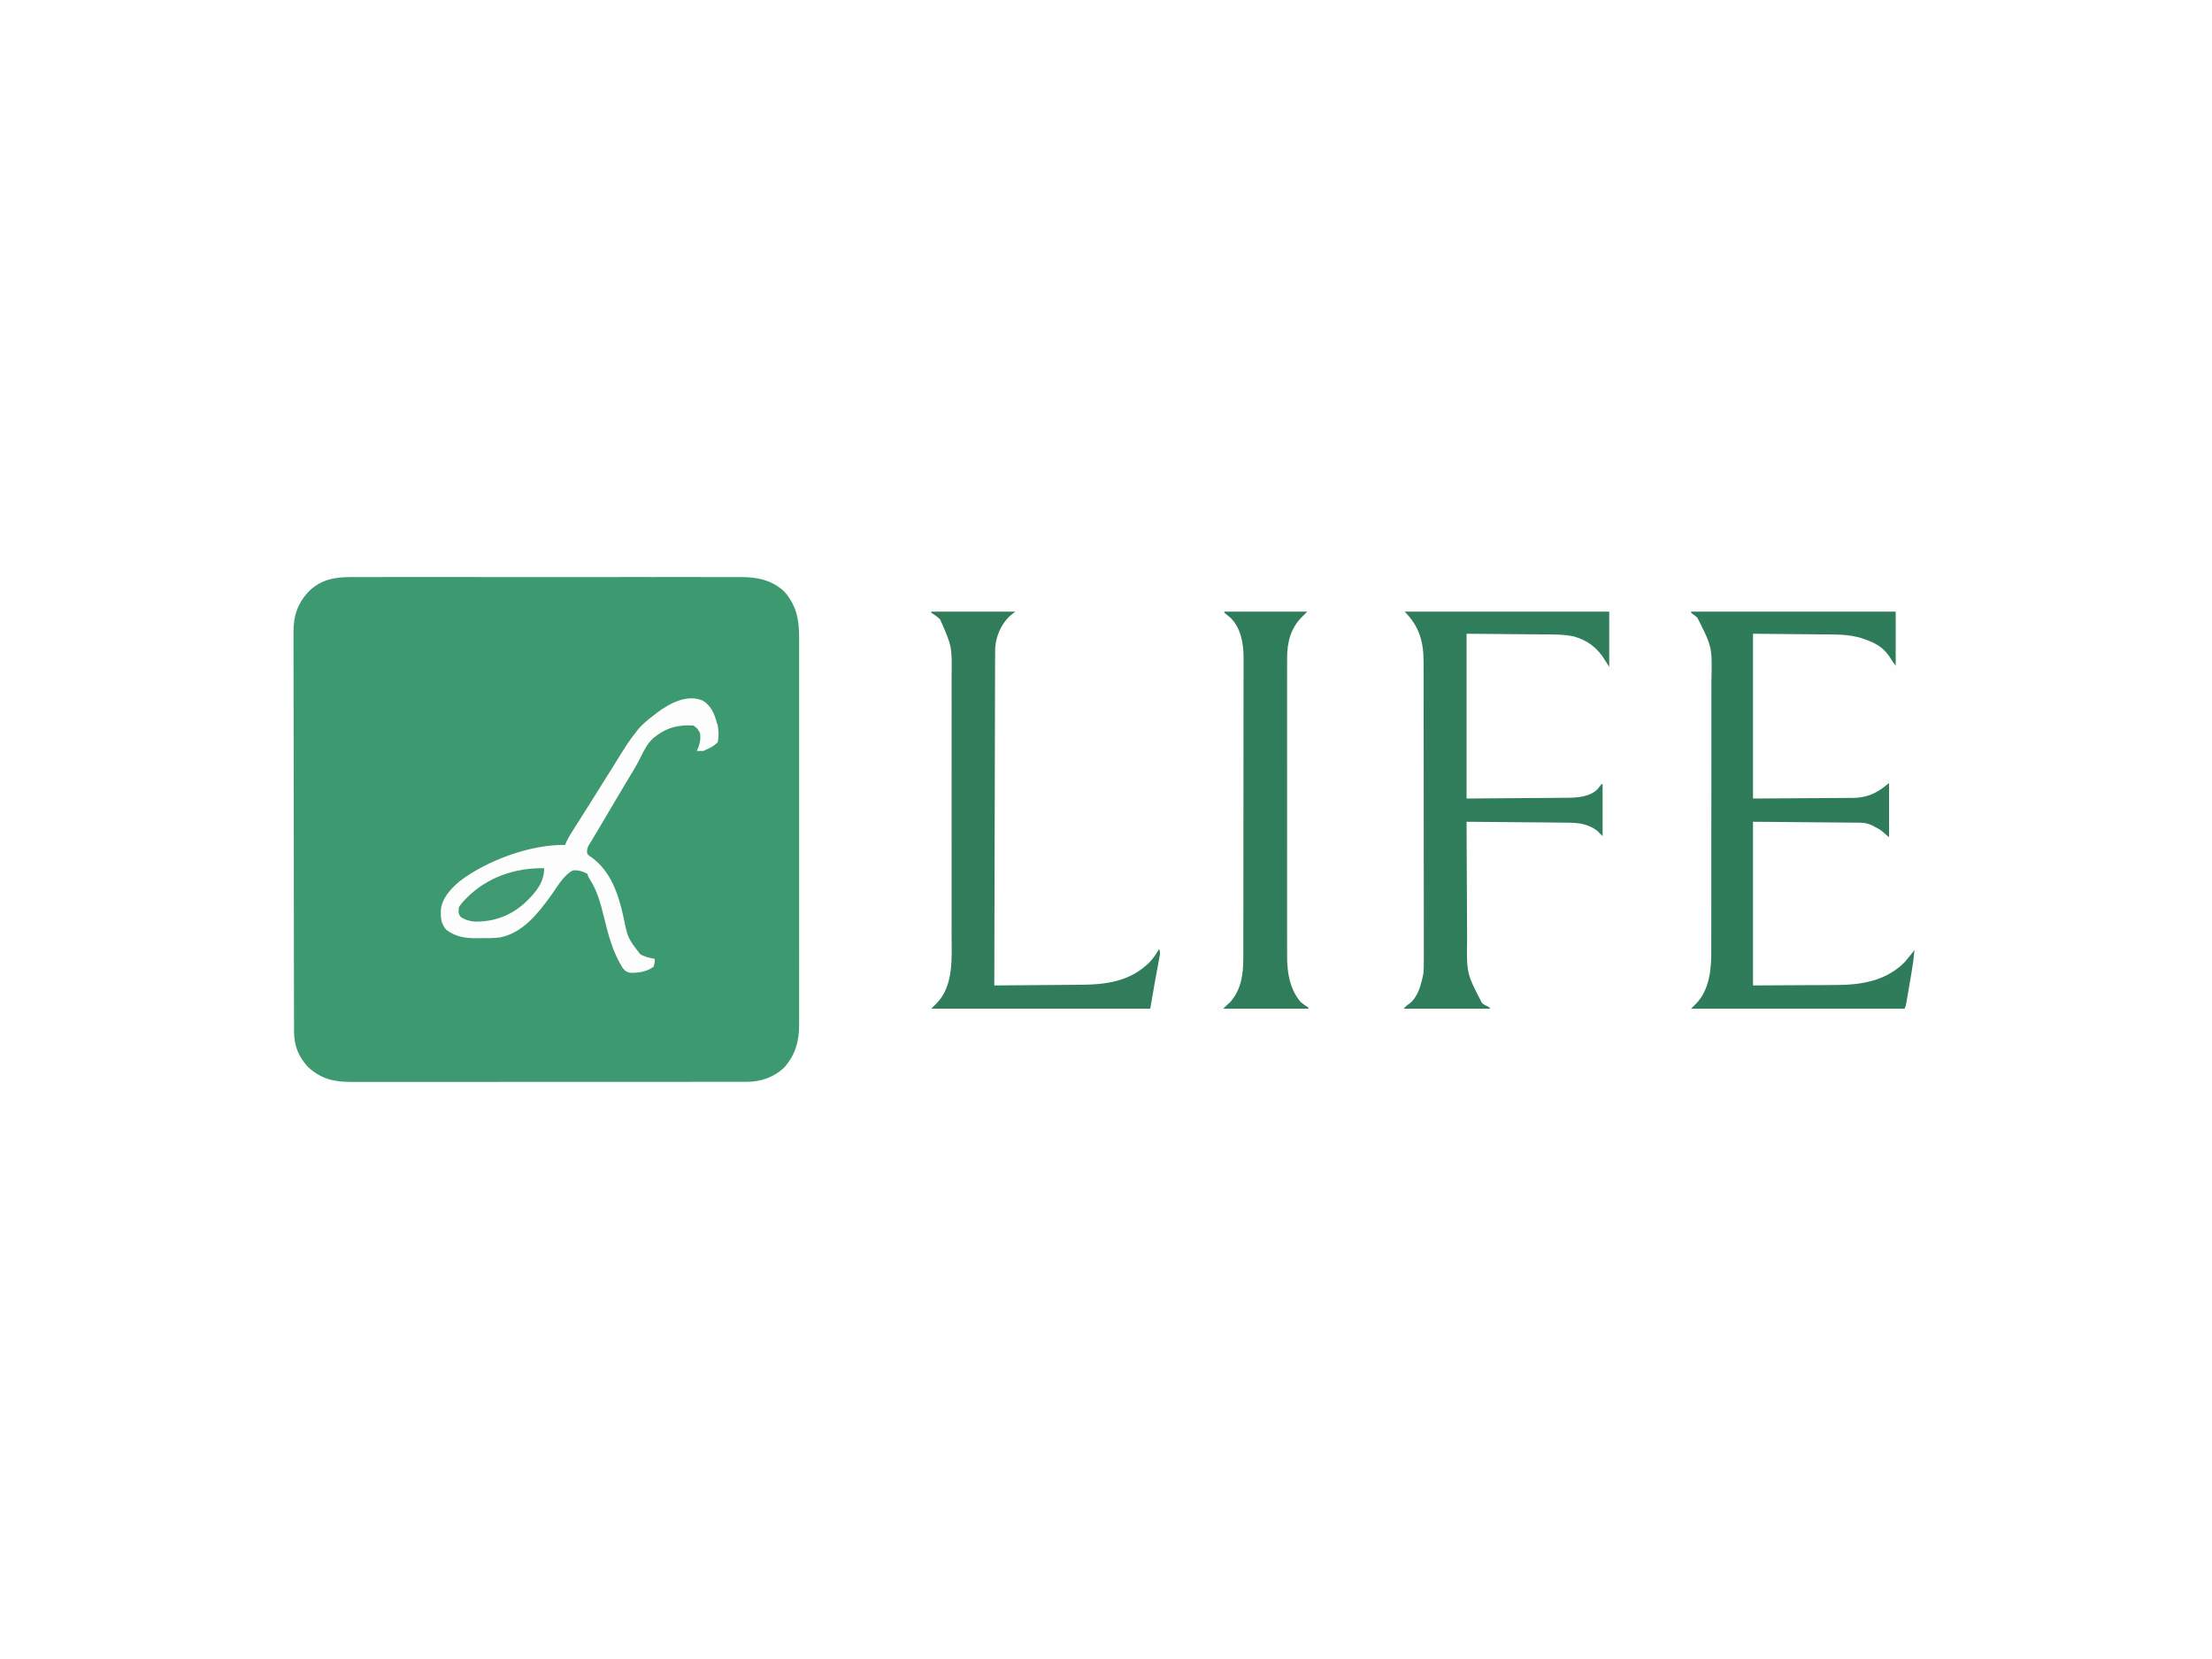
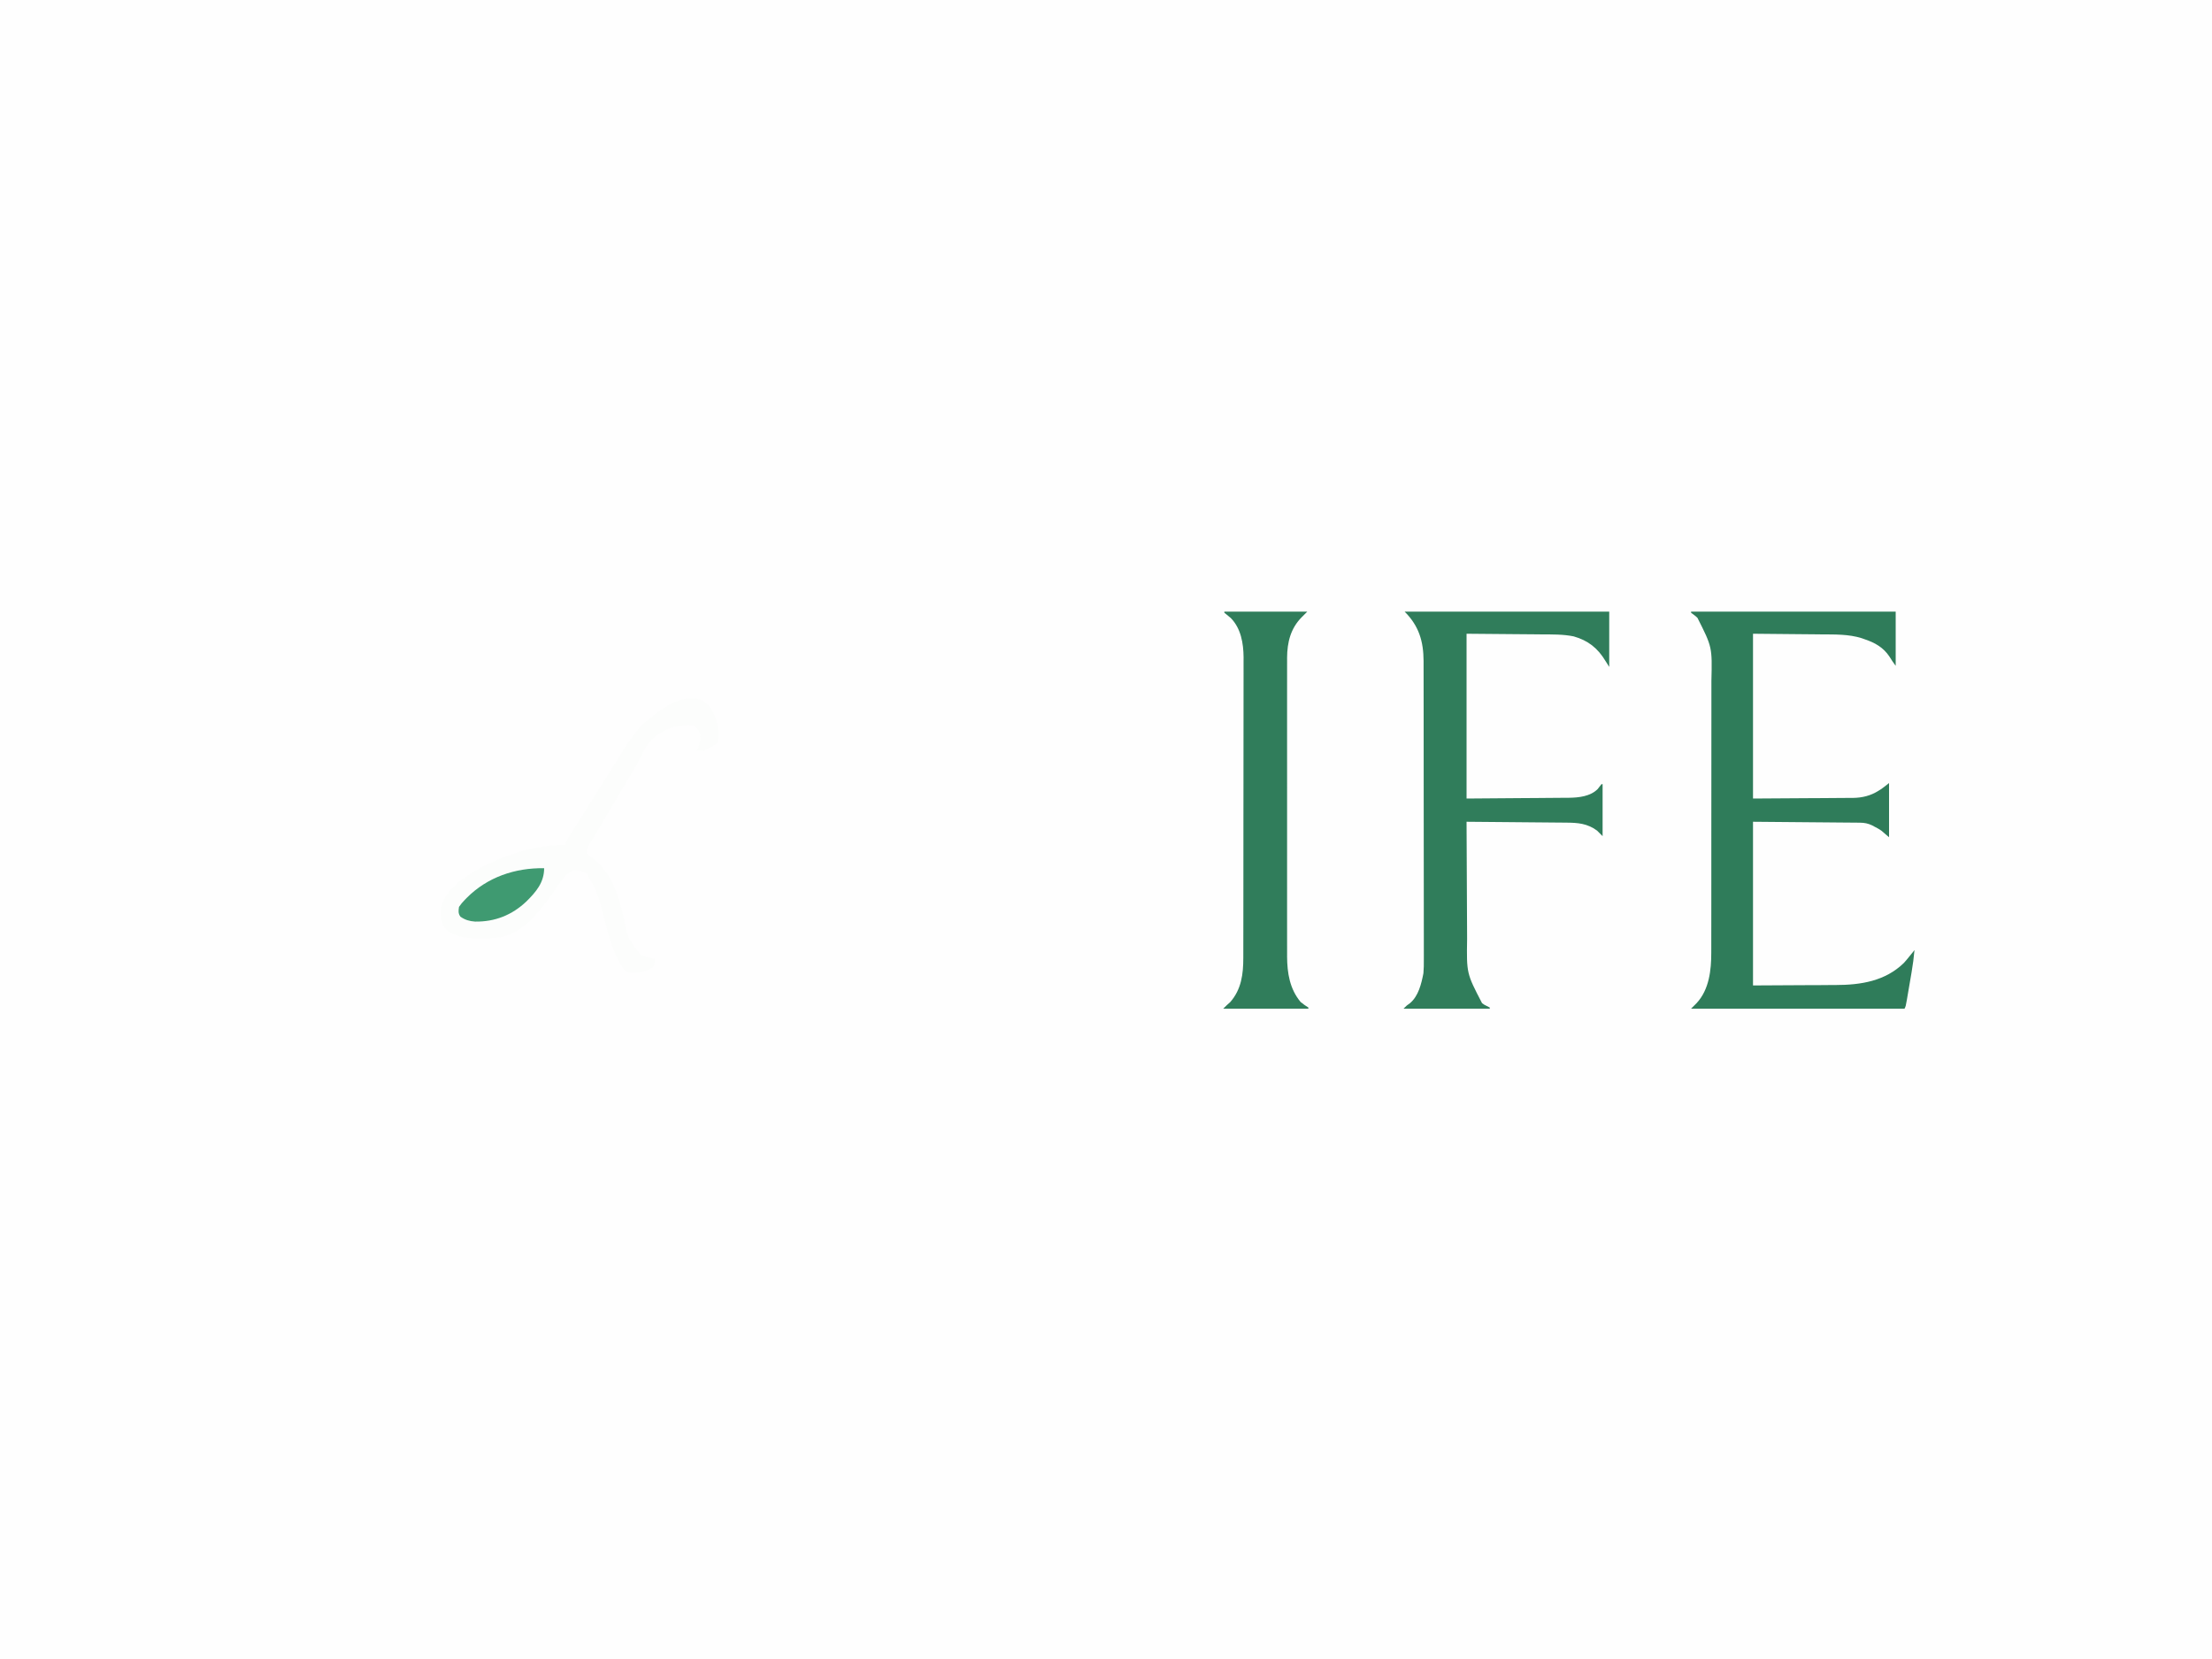
<svg xmlns="http://www.w3.org/2000/svg" version="1.1" width="2000" height="1500">
  <rect width="100%" height="100%" fill="#333333" stroke="none" />
  <path d="M0 0 C660 0 1320 0 2000 0 C2000 495 2000 990 2000 1500 C1340 1500 680 1500 0 1500 C0 1005 0 510 0 0 Z " fill="#FEFEFE" transform="translate(0,0)" />
-   <path d="M0 0 C1.56 -0.002 3.119 -0.005 4.679 -0.009 C8.953 -0.018 13.228 -0.014 17.502 -0.007 C22.116 -0.003 26.731 -0.01 31.345 -0.015 C40.38 -0.024 49.415 -0.022 58.45 -0.017 C65.794 -0.012 73.138 -0.011 80.482 -0.014 C81.527 -0.014 82.572 -0.014 83.649 -0.015 C85.773 -0.015 87.897 -0.016 90.021 -0.017 C109.934 -0.022 129.848 -0.016 149.761 -0.005 C166.844 0.004 183.927 0.002 201.01 -0.007 C220.851 -0.017 240.691 -0.022 260.532 -0.016 C262.649 -0.015 264.765 -0.014 266.881 -0.014 C267.922 -0.013 268.963 -0.013 270.036 -0.013 C277.37 -0.011 284.703 -0.014 292.037 -0.019 C300.976 -0.024 309.916 -0.023 318.855 -0.012 C323.415 -0.007 327.975 -0.005 332.535 -0.011 C336.712 -0.017 340.888 -0.014 345.065 -0.003 C346.573 -0.001 348.082 -0.002 349.591 -0.007 C364.781 -0.052 378.466 2.346 389.94 13.223 C400.644 25.245 403.357 38.397 403.256 54.043 C403.261 55.612 403.267 57.181 403.275 58.75 C403.292 63.033 403.284 67.315 403.271 71.597 C403.262 76.227 403.276 80.857 403.287 85.487 C403.305 94.545 403.301 103.603 403.289 112.662 C403.28 120.026 403.279 127.39 403.283 134.754 C403.284 135.804 403.285 136.853 403.285 137.935 C403.287 140.067 403.288 142.2 403.289 144.332 C403.301 164.31 403.288 184.289 403.266 204.267 C403.248 221.396 403.251 238.525 403.27 255.654 C403.291 275.563 403.299 295.472 403.287 315.38 C403.286 317.505 403.285 319.629 403.283 321.754 C403.283 323.321 403.283 323.321 403.282 324.921 C403.278 332.273 403.284 339.625 403.293 346.978 C403.305 355.942 403.302 364.906 403.28 373.871 C403.27 378.441 403.266 383.012 403.279 387.582 C403.291 391.772 403.284 395.961 403.263 400.151 C403.258 401.661 403.261 403.171 403.27 404.681 C403.359 419.539 399.92 431.871 390.01 443.25 C380.643 452.256 368.844 456.375 356.043 456.383 C354.725 456.386 353.408 456.389 352.05 456.392 C350.6 456.391 349.15 456.389 347.699 456.388 C346.149 456.39 344.6 456.392 343.05 456.395 C338.798 456.401 334.546 456.401 330.294 456.399 C325.706 456.399 321.117 456.405 316.529 456.409 C307.542 456.418 298.555 456.42 289.569 456.421 C282.263 456.421 274.958 456.424 267.653 456.427 C246.938 456.436 226.223 456.44 205.508 456.439 C204.392 456.439 203.275 456.439 202.125 456.439 C201.007 456.439 199.889 456.439 198.737 456.439 C180.619 456.439 162.5 456.448 144.382 456.462 C125.775 456.477 107.168 456.484 88.561 456.483 C78.116 456.482 67.67 456.485 57.225 456.496 C48.332 456.505 39.44 456.507 30.547 456.5 C26.011 456.497 21.475 456.497 16.939 456.506 C12.783 456.514 8.628 456.512 4.472 456.504 C2.972 456.502 1.472 456.504 -0.028 456.509 C-16.398 456.566 -28.672 454.327 -40.92 442.793 C-49.751 433.177 -53.363 423.429 -53.389 410.479 C-53.391 409.831 -53.394 409.184 -53.397 408.517 C-53.404 406.356 -53.405 404.196 -53.406 402.035 C-53.41 400.467 -53.414 398.899 -53.419 397.33 C-53.431 393.027 -53.437 388.724 -53.441 384.421 C-53.447 379.778 -53.459 375.134 -53.469 370.49 C-53.494 359.281 -53.509 348.071 -53.522 336.861 C-53.525 333.694 -53.529 330.527 -53.533 327.36 C-53.559 307.681 -53.581 288.002 -53.593 268.324 C-53.596 263.769 -53.599 259.214 -53.602 254.659 C-53.603 253.527 -53.603 252.395 -53.604 251.229 C-53.617 232.889 -53.65 214.55 -53.692 196.21 C-53.734 177.371 -53.758 158.533 -53.763 139.694 C-53.766 129.121 -53.778 118.547 -53.811 107.974 C-53.839 98.97 -53.85 89.966 -53.839 80.962 C-53.834 76.371 -53.836 71.78 -53.861 67.189 C-53.884 62.98 -53.883 58.771 -53.864 54.561 C-53.861 53.045 -53.867 51.529 -53.882 50.012 C-54.024 34.817 -50.012 23.27 -39.377 12.324 C-27.834 1.48 -15.165 -0.049 0 0 Z " fill="#3D9970" transform="translate(319.252,521.746)" />
  <path d="M0 0 C61.05 0 122.1 0 185 0 C185 16.17 185 32.34 185 49 C182.92 46.227 181.157 43.621 179.375 40.688 C173.812 32.356 166.329 28.129 157 25 C155.63 24.514 155.63 24.514 154.233 24.017 C142.536 20.337 130.046 20.666 117.914 20.586 C116.32 20.569 114.726 20.551 113.132 20.532 C107.296 20.47 101.461 20.423 95.625 20.375 C82.549 20.251 69.472 20.128 56 20 C56 69.17 56 118.34 56 169 C79.946 168.845 79.946 168.845 104.375 168.688 C109.4 168.663 114.425 168.638 119.603 168.612 C124.14 168.575 124.14 168.575 128.677 168.535 C130.685 168.519 132.693 168.509 134.701 168.503 C137.757 168.493 140.813 168.465 143.869 168.432 C144.751 168.434 145.633 168.435 146.542 168.437 C154.711 168.314 162.356 166.47 169.312 162.062 C170.482 161.337 170.482 161.337 171.676 160.598 C174.208 158.857 176.601 156.92 179 155 C179 171.17 179 187.34 179 204 C176.69 202.02 174.38 200.04 172 198 C169.128 196.133 169.128 196.133 166.312 194.688 C165.401 194.196 164.49 193.705 163.551 193.199 C159.879 191.473 156.727 190.877 152.685 190.842 C151.831 190.832 150.978 190.822 150.098 190.812 C148.7 190.804 148.7 190.804 147.274 190.795 C146.273 190.785 145.271 190.775 144.239 190.764 C140.998 190.733 137.757 190.708 134.516 190.684 C132.514 190.665 130.513 190.646 128.511 190.627 C121.091 190.559 113.67 190.499 106.25 190.438 C89.668 190.293 73.085 190.149 56 190 C56 238.84 56 287.68 56 338 C71.159 337.918 86.319 337.835 101.938 337.75 C106.69 337.734 111.443 337.718 116.34 337.702 C120.672 337.669 120.672 337.669 125.004 337.63 C126.905 337.616 128.806 337.609 130.706 337.608 C153.407 337.589 175.554 334.126 192.465 317.59 C194.388 315.444 196.218 313.264 198 311 C198.825 309.989 199.65 308.979 200.5 307.938 C200.995 307.298 201.49 306.659 202 306 C201.409 312.683 200.547 319.265 199.406 325.875 C199.255 326.766 199.103 327.657 198.947 328.575 C198.629 330.438 198.31 332.3 197.989 334.162 C197.497 337.02 197.012 339.879 196.527 342.738 C196.217 344.555 195.905 346.371 195.594 348.188 C195.449 349.043 195.304 349.898 195.155 350.779 C194.115 356.77 194.115 356.77 193 359 C129.31 359 65.62 359 0 359 C1.65 357.35 3.3 355.7 5 354 C16.404 341.746 18.319 324.028 18.261 308.003 C18.265 306.858 18.268 305.712 18.272 304.532 C18.283 300.725 18.279 296.919 18.275 293.113 C18.278 290.37 18.284 287.627 18.29 284.885 C18.303 278.227 18.305 271.569 18.302 264.912 C18.301 259.495 18.302 254.077 18.307 248.66 C18.307 247.887 18.308 247.114 18.308 246.317 C18.31 244.745 18.311 243.174 18.312 241.602 C18.323 226.888 18.321 212.174 18.315 197.46 C18.309 184.031 18.321 170.603 18.34 157.175 C18.359 143.353 18.367 129.531 18.364 115.71 C18.362 107.963 18.364 100.217 18.378 92.471 C18.39 85.874 18.392 79.278 18.38 72.682 C18.374 69.323 18.374 65.966 18.385 62.607 C19.117 32.091 19.117 32.091 5.766 5.613 C3.629 3.698 3.629 3.698 1.504 2.137 C1.008 1.762 0.511 1.386 0 1 C0 0.67 0 0.34 0 0 Z " fill="#2F7C5A" transform="translate(1529,553)" />
  <path d="M0 0 C61.05 0 122.1 0 185 0 C185 16.5 185 33 185 50 C183.807 48.211 182.646 46.399 181.555 44.547 C174.609 32.982 165.843 26.075 152.82 22.382 C143.193 20.422 133.457 20.645 123.676 20.586 C121.94 20.569 120.203 20.551 118.467 20.532 C112.082 20.47 105.697 20.423 99.312 20.375 C85.019 20.251 70.726 20.128 56 20 C56 69.17 56 118.34 56 169 C72.314 168.876 88.629 168.752 105.438 168.625 C110.576 168.591 115.715 168.557 121.01 168.522 C125.642 168.482 125.642 168.482 130.275 168.44 C132.328 168.422 134.381 168.408 136.434 168.397 C139.556 168.38 142.677 168.351 145.799 168.319 C146.703 168.317 147.607 168.315 148.539 168.312 C157.456 168.196 167.972 167.091 174.574 160.406 C175.757 158.97 176.884 157.488 178 156 C178.33 156 178.66 156 179 156 C179 171.51 179 187.02 179 203 C177.35 201.35 175.7 199.7 174 198 C165.102 191.512 156.736 190.862 146.026 190.795 C145.049 190.785 144.073 190.775 143.067 190.765 C139.858 190.733 136.65 190.708 133.441 190.684 C131.209 190.663 128.977 190.642 126.745 190.621 C120.885 190.566 115.024 190.516 109.163 190.468 C103.177 190.417 97.191 190.362 91.205 190.307 C79.47 190.199 67.735 190.098 56 190 C56.061 206.952 56.138 223.903 56.236 240.855 C56.281 248.727 56.32 256.599 56.346 264.472 C56.37 271.34 56.403 278.208 56.449 285.076 C56.472 288.707 56.491 292.337 56.498 295.968 C56.003 327.046 56.003 327.046 70 354 C71.853 355.381 71.853 355.381 73.75 356.312 C74.823 356.869 75.895 357.426 77 358 C77 358.33 77 358.66 77 359 C51.26 359 25.52 359 -1 359 C2 356 2 356 4.812 354.062 C12.53 347.651 15.166 336.432 17 327 C17.381 322.849 17.398 318.736 17.367 314.57 C17.371 313.378 17.374 312.186 17.377 310.957 C17.383 307.684 17.376 304.411 17.363 301.137 C17.352 297.593 17.358 294.049 17.363 290.505 C17.368 283.578 17.358 276.65 17.342 269.722 C17.325 261.647 17.323 253.571 17.323 245.495 C17.321 231.084 17.305 216.672 17.281 202.26 C17.258 188.29 17.244 174.319 17.24 160.348 C17.24 159.487 17.24 158.626 17.24 157.739 C17.239 156.005 17.239 154.27 17.238 152.536 C17.238 151.68 17.238 150.824 17.238 149.943 C17.237 149.089 17.237 148.235 17.237 147.356 C17.233 134.02 17.222 120.684 17.209 107.349 C17.205 102.523 17.202 97.697 17.199 92.872 C17.194 85.219 17.187 77.565 17.172 69.912 C17.165 66.417 17.16 62.922 17.16 59.428 C17.158 55.635 17.15 51.842 17.14 48.049 C17.141 46.951 17.142 45.853 17.143 44.722 C17.076 26.829 12.926 12.926 0 0 Z " fill="#307D5B" transform="translate(1270,553)" />
-   <path d="M0 0 C25.08 0 50.16 0 76 0 C74.35 1.32 72.7 2.64 71 4 C63.228 11.342 58.541 22.123 57.811 32.756 C57.732 36.057 57.716 39.353 57.722 42.655 C57.716 43.919 57.71 45.184 57.704 46.487 C57.688 49.981 57.685 53.474 57.683 56.968 C57.68 60.741 57.664 64.515 57.651 68.289 C57.628 74.821 57.613 81.354 57.603 87.886 C57.589 97.331 57.563 106.776 57.535 116.221 C57.49 131.546 57.453 146.87 57.422 162.195 C57.392 177.079 57.357 191.964 57.317 206.848 C57.314 208.224 57.314 208.224 57.31 209.629 C57.298 214.234 57.285 218.839 57.273 223.444 C57.169 261.629 57.08 299.815 57 338 C69.44 337.915 81.88 337.82 94.32 337.712 C100.097 337.663 105.874 337.616 111.652 337.578 C117.235 337.541 122.817 337.495 128.4 337.442 C130.522 337.424 132.645 337.408 134.767 337.397 C158.17 337.263 179.167 334.513 196.875 317.562 C200.594 313.677 203.363 309.678 206 305 C207.032 308.095 206.999 309.013 206.398 312.086 C203.378 327.697 200.704 343.319 198 359 C132.66 359 67.32 359 0 359 C1.65 357.35 3.3 355.7 5 354 C20.486 338.127 18.438 312.665 18.388 292.26 C18.391 289.474 18.397 286.688 18.404 283.902 C18.417 277.155 18.415 270.407 18.406 263.66 C18.399 258.171 18.398 252.683 18.401 247.194 C18.402 246.41 18.402 245.625 18.403 244.817 C18.404 243.223 18.405 241.629 18.406 240.034 C18.414 225.126 18.405 210.217 18.388 195.308 C18.375 182.545 18.377 169.781 18.391 157.018 C18.407 142.157 18.413 127.296 18.404 112.435 C18.403 110.847 18.402 109.26 18.401 107.672 C18.401 106.891 18.401 106.11 18.4 105.306 C18.397 99.83 18.402 94.354 18.409 88.878 C18.417 82.196 18.415 75.514 18.399 68.832 C18.391 65.429 18.39 62.027 18.398 58.625 C18.771 31.42 18.771 31.42 8 7 C5.925 5.045 3.912 3.47 1.504 1.953 C1.008 1.639 0.511 1.324 0 1 C0 0.67 0 0.34 0 0 Z " fill="#317D5B" transform="translate(842,553)" />
  <path d="M0 0 C24.75 0 49.5 0 75 0 C73.35 1.65 71.7 3.3 70 5 C59.913 15.136 56.804 27.81 56.733 41.768 C56.737 42.851 56.741 43.933 56.746 45.049 C56.741 46.812 56.741 46.812 56.737 48.611 C56.73 51.847 56.732 55.082 56.739 58.318 C56.743 61.819 56.736 65.319 56.731 68.82 C56.722 75.668 56.724 82.515 56.729 89.363 C56.734 94.932 56.735 100.502 56.732 106.071 C56.732 106.865 56.732 107.659 56.731 108.478 C56.731 110.091 56.73 111.705 56.729 113.319 C56.724 128.436 56.73 143.553 56.741 158.67 C56.75 171.62 56.748 184.571 56.739 197.522 C56.729 212.582 56.724 227.642 56.73 242.702 C56.731 244.311 56.732 245.919 56.732 247.528 C56.733 248.319 56.733 249.11 56.733 249.925 C56.735 255.482 56.732 261.038 56.727 266.595 C56.722 273.375 56.723 280.156 56.734 286.937 C56.739 290.391 56.741 293.846 56.735 297.301 C56.729 301.057 56.736 304.814 56.746 308.57 C56.739 310.184 56.739 310.184 56.733 311.831 C56.809 326.791 59.128 341.223 69 353 C71.247 354.894 73.517 356.411 76 358 C76 358.33 76 358.66 76 359 C50.59 359 25.18 359 -1 359 C1.063 356.937 3.143 354.88 5.375 353 C15.422 341.518 17.152 327.701 17.14 313.122 C17.143 311.929 17.146 310.736 17.149 309.506 C17.157 306.206 17.159 302.907 17.16 299.607 C17.162 296.043 17.169 292.479 17.176 288.915 C17.19 281.128 17.196 273.341 17.2 265.553 C17.203 260.686 17.207 255.82 17.212 250.953 C17.224 237.466 17.234 223.978 17.238 210.491 C17.238 209.629 17.238 208.766 17.238 207.878 C17.238 207.013 17.239 206.149 17.239 205.258 C17.239 203.506 17.24 201.755 17.24 200.003 C17.24 199.134 17.241 198.265 17.241 197.37 C17.245 183.298 17.262 169.227 17.286 155.155 C17.309 140.692 17.322 126.228 17.323 111.765 C17.324 103.651 17.33 95.537 17.348 87.423 C17.363 80.512 17.368 73.602 17.36 66.691 C17.356 63.17 17.357 59.648 17.371 56.126 C17.384 52.297 17.378 48.469 17.367 44.64 C17.376 43.542 17.384 42.445 17.392 41.314 C17.312 28.718 15.001 15.114 5.832 5.797 C4.431 4.577 3.002 3.387 1.539 2.242 C1.031 1.832 0.523 1.422 0 1 C0 0.67 0 0.34 0 0 Z " fill="#307D5B" transform="translate(1107,553)" />
  <path d="M0 0 C7.335 4.41 10.388 11.568 12.562 19.5 C12.893 20.49 13.223 21.48 13.562 22.5 C14.325 27.736 14.622 32.332 13.562 37.5 C10.345 40.886 6.832 42.692 2.562 44.5 C1.573 44.995 1.573 44.995 0.562 45.5 C-1.437 45.54 -3.438 45.543 -5.438 45.5 C-4.695 43.767 -4.695 43.767 -3.938 42 C-2.285 37.524 -1.9 34.264 -2.438 29.5 C-4.679 25.243 -4.679 25.243 -8.438 22.5 C-22.677 21.517 -33.642 24.715 -44.688 33.812 C-49.984 38.69 -52.889 44.338 -56 50.75 C-60.083 59.062 -64.996 66.875 -69.798 74.785 C-72.522 79.296 -75.199 83.835 -77.875 88.375 C-78.41 89.282 -78.945 90.189 -79.497 91.124 C-80.588 92.974 -81.679 94.824 -82.77 96.674 C-85.051 100.54 -87.337 104.403 -89.623 108.266 C-90.735 110.148 -91.846 112.031 -92.956 113.915 C-95.214 117.75 -97.476 121.581 -99.809 125.371 C-100.449 126.424 -101.09 127.477 -101.75 128.562 C-102.282 129.42 -102.815 130.277 -103.363 131.16 C-104.626 133.91 -104.963 135.514 -104.438 138.5 C-102.722 140.344 -102.722 140.344 -100.375 141.812 C-82.799 154.665 -76.056 175.72 -71.621 196.129 C-67.833 214.672 -67.833 214.672 -56.551 229.281 C-52.493 231.621 -47.991 232.561 -43.438 233.5 C-43.438 236.75 -43.438 236.75 -44.438 240.5 C-50.404 245.114 -58.129 246.185 -65.465 246.078 C-68.972 245.396 -70.055 244.602 -72.312 241.875 C-81.254 227.986 -85.571 211.325 -89.438 195.438 C-92.379 183.395 -95.353 171.994 -102.203 161.488 C-103.438 159.5 -103.438 159.5 -104.438 156.5 C-108.378 154.35 -112.939 152.962 -117.438 153.5 C-126.028 157.804 -131.947 168.92 -137.438 176.5 C-149.052 192.427 -162.657 209.962 -183.23 214.056 C-188.844 214.833 -194.465 214.726 -200.125 214.75 C-201.949 214.781 -201.949 214.781 -203.811 214.812 C-214.278 214.857 -223.276 213.726 -231.781 207.293 C-236.837 201.82 -237.027 196.141 -236.84 189.031 C-235.61 178.237 -227.959 170.249 -220.008 163.41 C-195.439 144.554 -155.443 129.762 -124.438 130.5 C-124.171 129.78 -123.904 129.059 -123.628 128.317 C-122.428 125.478 -121.026 123.034 -119.383 120.43 C-118.774 119.461 -118.166 118.492 -117.539 117.494 C-116.887 116.465 -116.235 115.436 -115.562 114.375 C-114.887 113.302 -114.212 112.229 -113.516 111.123 C-111.494 107.913 -109.466 104.706 -107.438 101.5 C-106.393 99.846 -105.349 98.193 -104.305 96.539 C-102.87 94.268 -101.435 91.996 -99.999 89.726 C-95.954 83.332 -91.944 76.918 -87.938 70.5 C-86.042 67.467 -84.146 64.434 -82.25 61.401 C-81.075 59.521 -79.902 57.641 -78.731 55.759 C-67.12 37.115 -67.12 37.115 -60.438 28.5 C-59.728 27.56 -59.728 27.56 -59.004 26.602 C-54.578 21.059 -49.028 16.812 -43.438 12.5 C-42.212 11.551 -42.212 11.551 -40.961 10.582 C-29.798 2.346 -13.997 -6.158 0 0 Z " fill="#FCFDFC" transform="translate(635.438,633.5)" />
  <path d="M0 0 C-0.055 12.853 -7.182 21.254 -16 30 C-29.127 42.463 -44.534 48.509 -62.457 48.258 C-67.597 47.884 -71.405 46.78 -75.703 43.832 C-77.847 40.803 -77.501 38.605 -77 35 C-75.308 32.533 -73.829 30.703 -71.75 28.625 C-71.206 28.064 -70.663 27.503 -70.103 26.925 C-51.41 8.079 -26.341 -0.403 0 0 Z " fill="#3F9A71" transform="translate(492,785)" />
</svg>